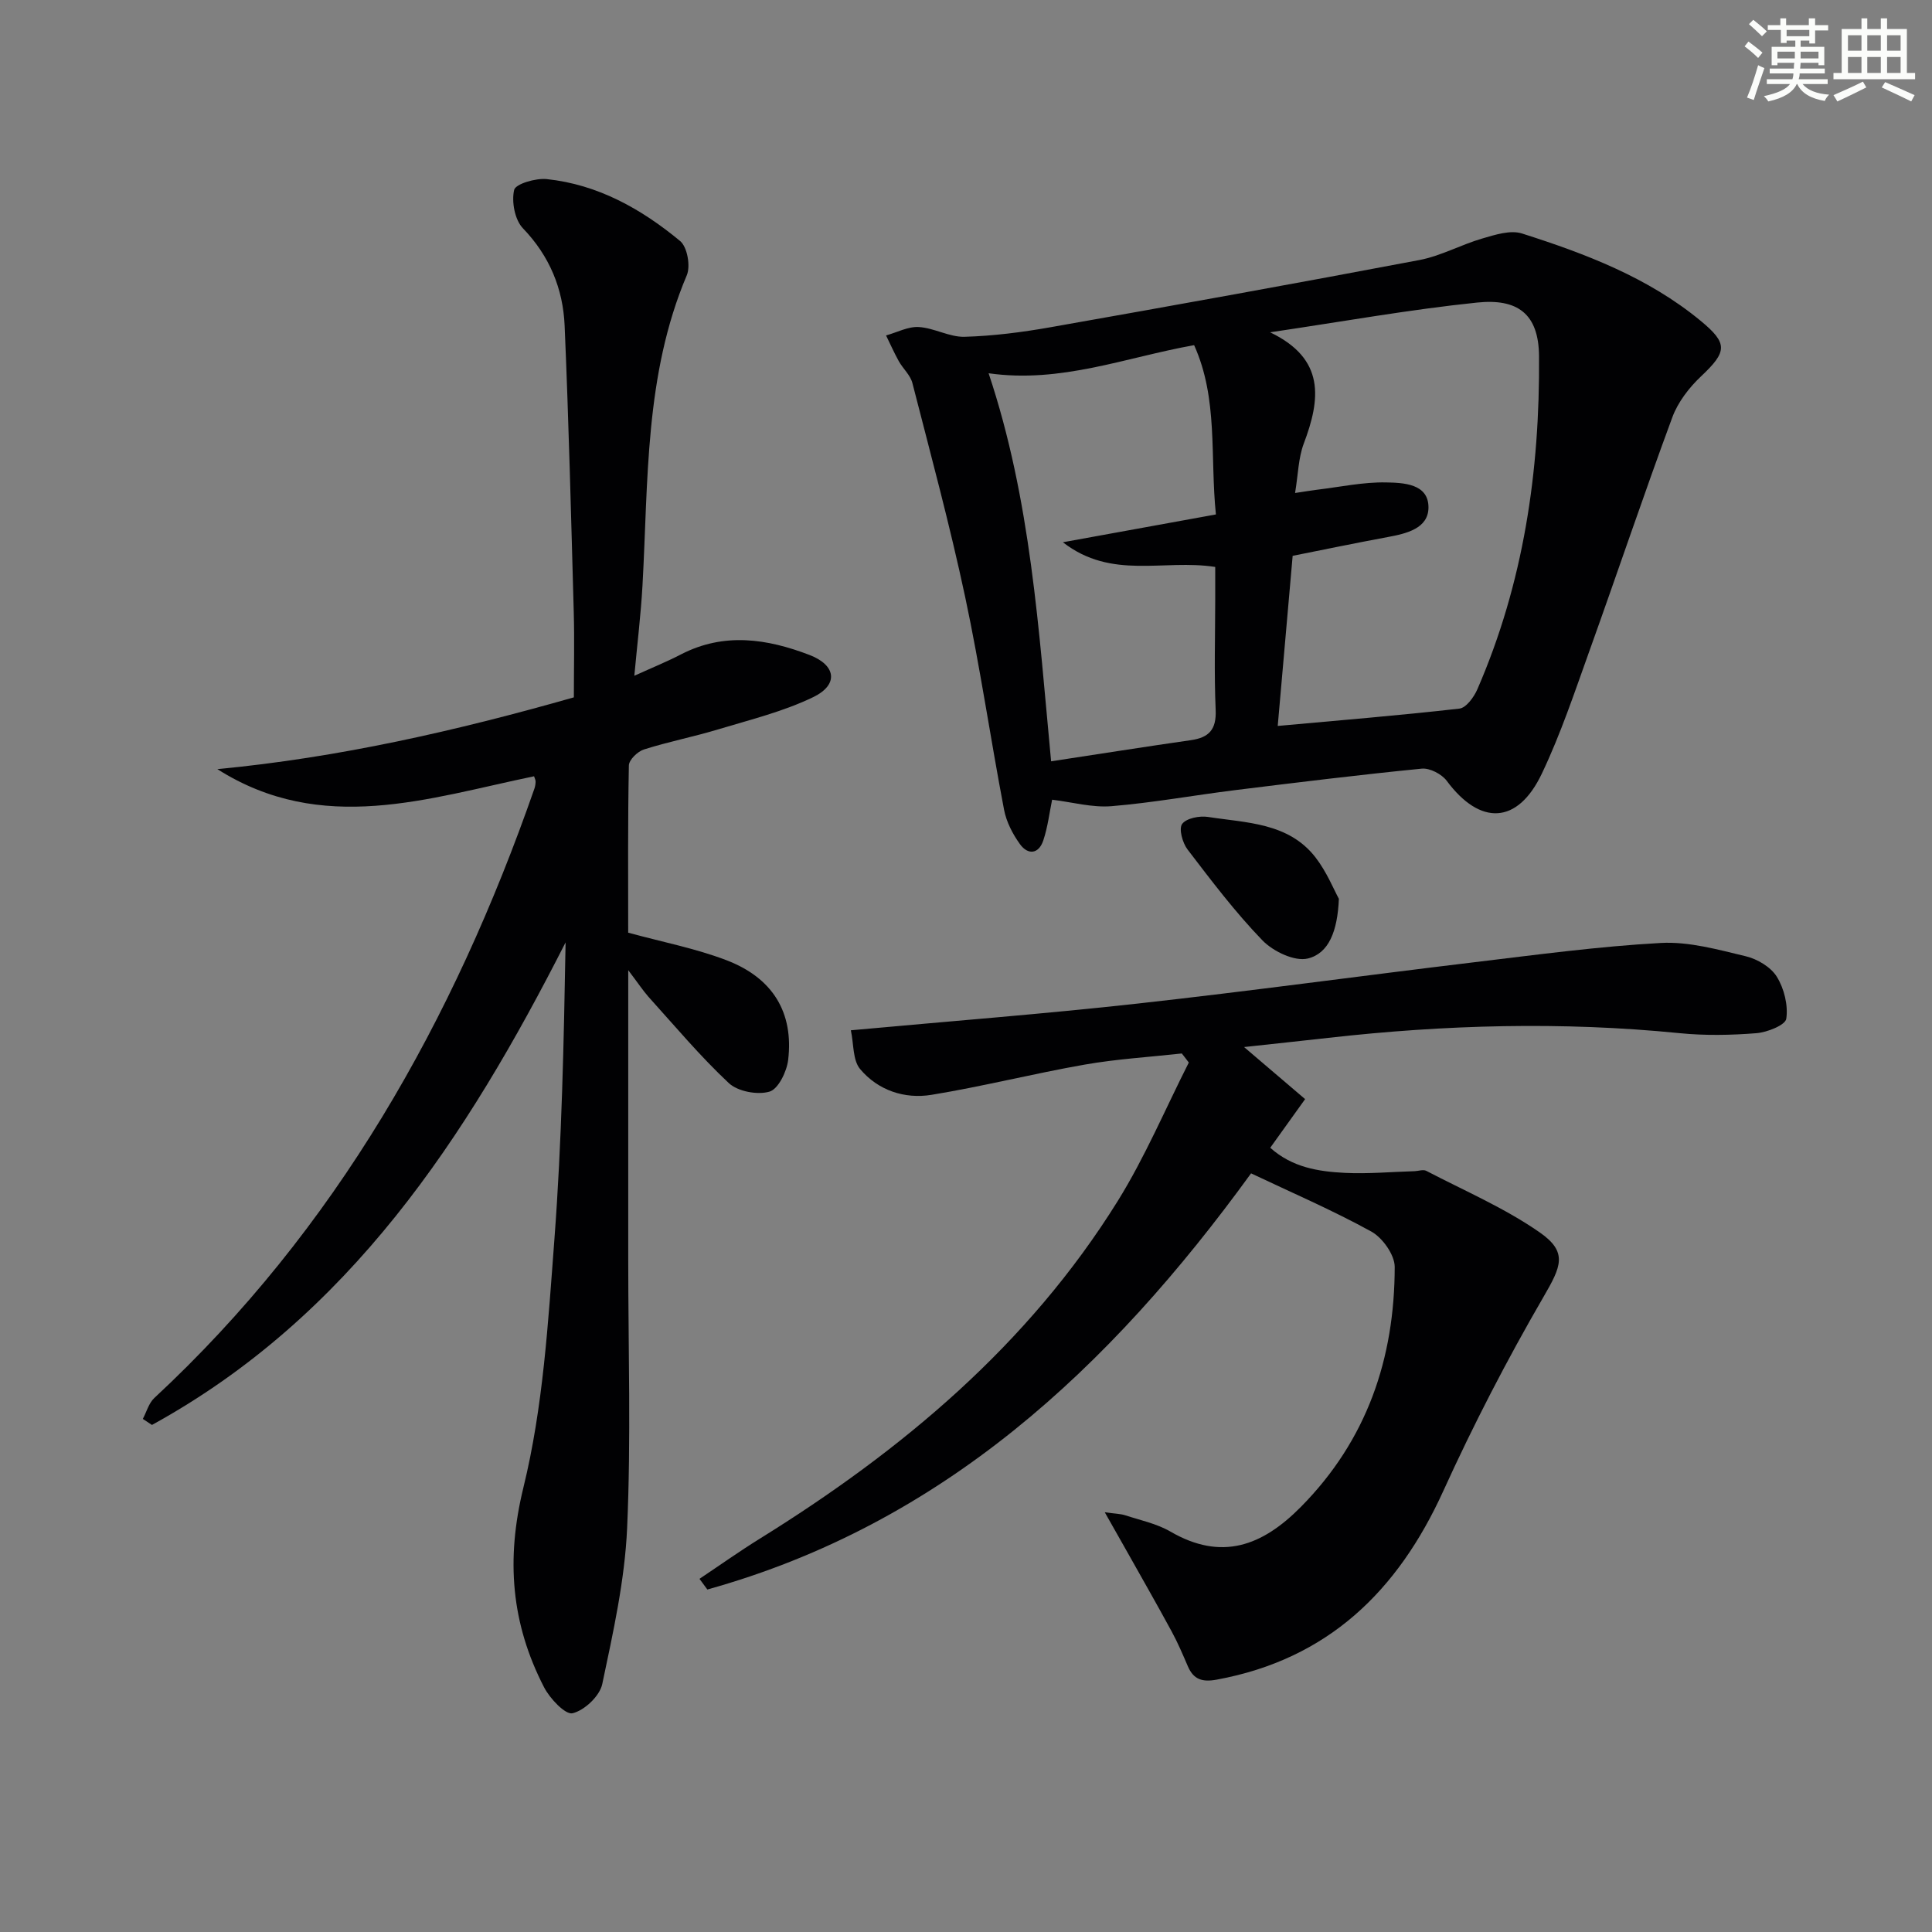
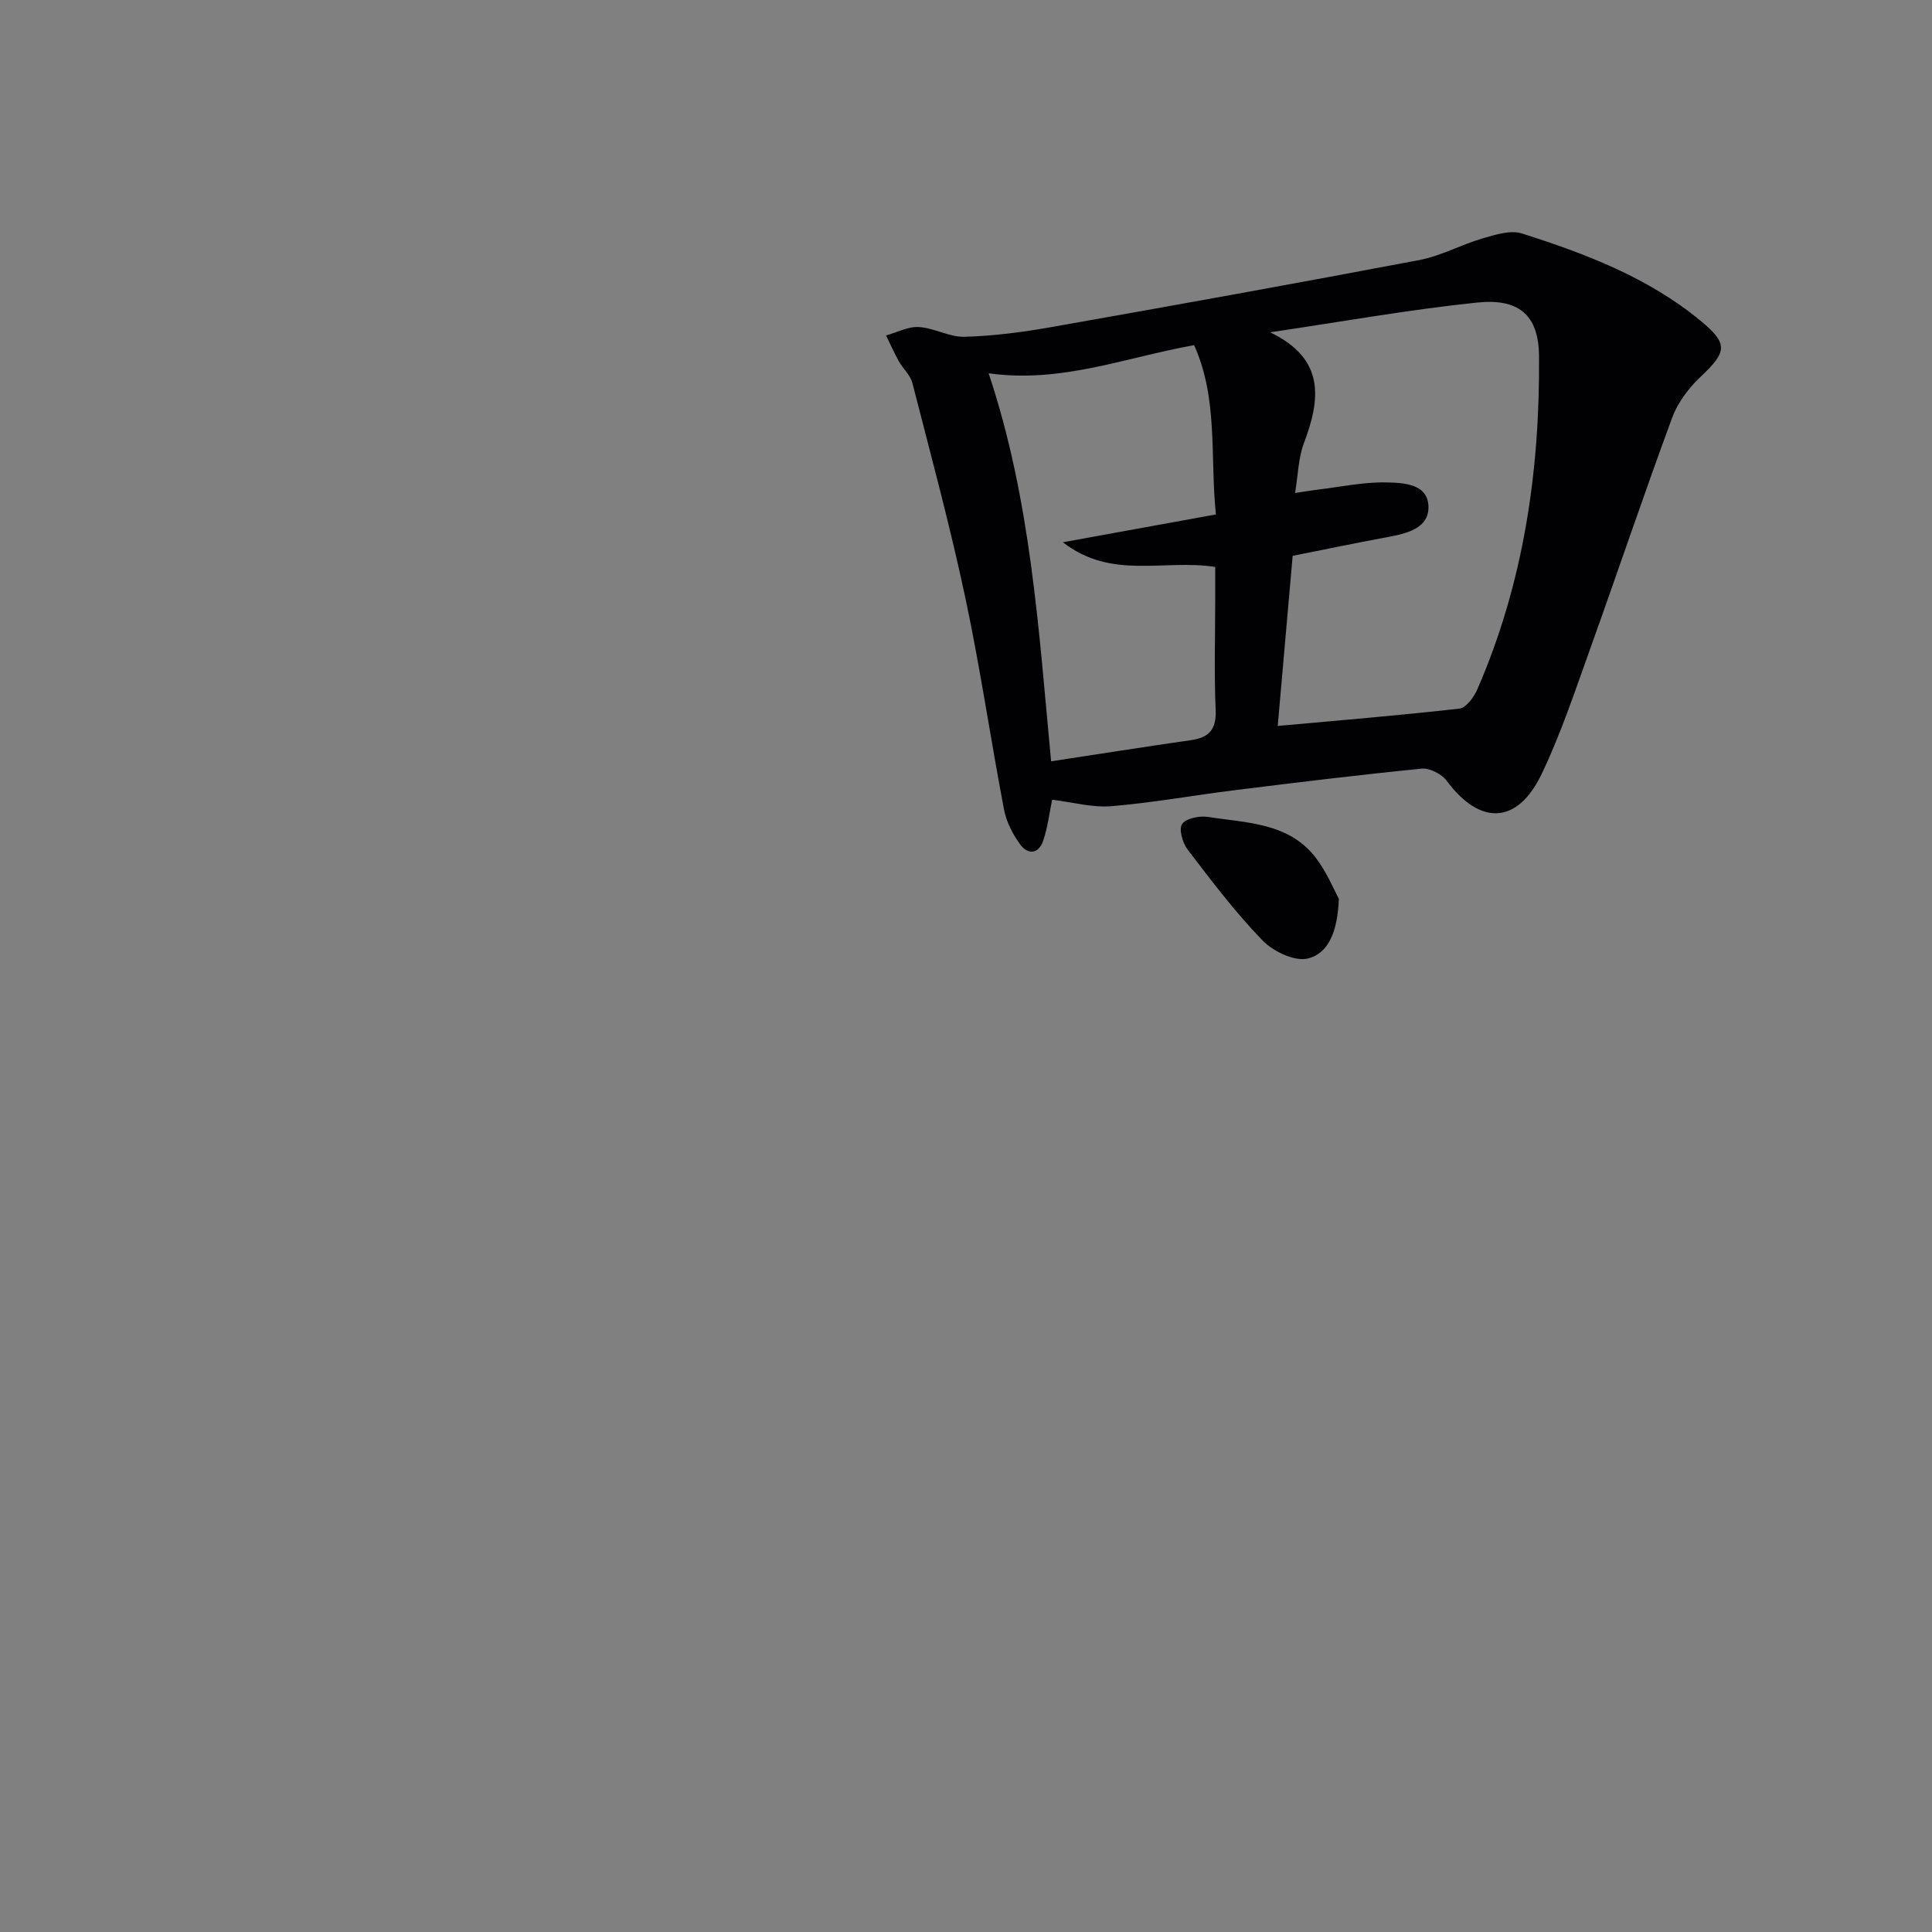
<svg xmlns="http://www.w3.org/2000/svg" enable-background="new 0 0 400 400" viewBox="0 0 400 400">
  <rect x="0" y="0" width="400" height="400" fill="#808080" stroke="none" />
  <g fill="#010103">
-     <path d="m130.07 200.87v59.99c0 18.5.59 37.02-.23 55.49-.48 10.84-2.9 21.64-5.15 32.32-.52 2.47-3.68 5.45-6.14 6.04-1.5.36-4.7-3.04-5.91-5.38-6.79-13.17-7.93-26.42-4.27-41.37 4.08-16.64 5.11-34.13 6.41-51.33 1.54-20.38 1.95-40.84 2.32-61.52-20.54 40.43-44.75 77.46-85.64 99.91-.63-.42-1.26-.83-1.89-1.25.78-1.47 1.24-3.28 2.4-4.35 37.62-34.95 61.94-78.17 78.67-126.13.16-.46.24-.98.25-1.47.01-.3-.16-.61-.32-1.1-21.89 4.52-43.9 12.27-65.57-1.48 25.08-2.38 49.41-7.91 73.81-14.86 0-5.99.14-11.81-.02-17.61-.55-19.79-1.04-39.58-1.89-59.35-.33-7.63-3.11-14.41-8.63-20.15-1.69-1.75-2.39-5.51-1.82-7.95.29-1.25 4.47-2.47 6.73-2.24 10.6 1.11 19.62 6.18 27.64 12.83 1.48 1.23 2.18 5.18 1.37 7.09-8.75 20.64-7.96 42.56-9.17 64.23-.34 6.04-1.08 12.07-1.69 18.68 3.77-1.71 6.8-2.94 9.69-4.44 8.9-4.59 17.8-3.23 26.57.13 5.54 2.12 6.08 6.17.78 8.73-6.19 3-13.04 4.67-19.68 6.68-5.08 1.54-10.32 2.55-15.37 4.16-1.31.41-3.1 2.15-3.12 3.31-.23 11.64-.14 23.29-.14 34.62 7.06 1.93 13.92 3.25 20.34 5.7 9.63 3.68 13.94 10.86 12.78 20.65-.29 2.41-2.04 6.02-3.86 6.56-2.49.73-6.56-.02-8.43-1.77-5.93-5.55-11.18-11.83-16.64-17.87-1.17-1.34-2.17-2.86-4.18-5.5z" />
-     <path d="m244.68 218.11c-6.7.74-13.45 1.14-20.08 2.3-10.61 1.86-21.09 4.52-31.72 6.26-5.6.92-11.1-.92-14.8-5.33-1.55-1.84-1.3-5.18-1.92-8.03 20.66-1.9 40.05-3.39 59.36-5.53 23.27-2.58 46.47-5.77 69.72-8.56 12.85-1.54 25.71-3.28 38.61-3.99 5.81-.32 11.81 1.37 17.58 2.75 2.4.57 5.2 2.23 6.44 4.24 1.52 2.45 2.37 5.91 1.96 8.7-.19 1.32-3.95 2.81-6.18 2.99-5.29.42-10.69.52-15.97-.01-24.28-2.42-48.49-1.75-72.69.98-5.59.63-11.19 1.22-17.42 1.9 4.72 4.02 8.79 7.5 12.64 10.78-2.71 3.78-4.9 6.84-7.22 10.07 4.56 4.09 9.99 4.92 15.42 5.2 4.8.24 9.64-.21 14.47-.35.81-.03 1.79-.4 2.41-.07 7.9 4.12 16.21 7.68 23.47 12.73 5.9 4.1 4.46 7.07.81 13.36-7.56 13.03-14.51 26.47-20.75 40.19-9.44 20.75-23.89 34.82-46.9 39.06-2.98.55-4.8 0-5.99-2.77-1.05-2.44-2.09-4.89-3.36-7.22-3.08-5.67-6.28-11.27-9.44-16.89-1.27-2.27-2.56-4.52-4.4-7.77 2.21.31 3.27.31 4.22.62 3.15 1.03 6.53 1.73 9.36 3.37 10.61 6.16 19.02 2.99 27.02-5.1 13.68-13.83 19.41-30.71 19.43-49.69 0-2.5-2.53-6.05-4.86-7.33-8.09-4.45-16.6-8.11-24.88-12.04-29.35 40.45-64 72.64-112.57 86.16-.54-.74-1.08-1.47-1.63-2.21 4.15-2.77 8.23-5.67 12.47-8.3 29.46-18.28 55.62-40.16 74.13-69.93 5.65-9.09 9.85-19.08 14.71-28.66-.48-.65-.97-1.27-1.45-1.88z" />
    <path d="m217.83 165.57c-.55 2.67-.9 5.64-1.82 8.41-.94 2.85-3.17 3.1-4.84.79-1.51-2.09-2.81-4.61-3.29-7.12-2.8-14.66-4.94-29.45-8.05-44.04-3.17-14.87-7.15-29.58-10.93-44.31-.42-1.64-1.95-2.97-2.82-4.53-.96-1.73-1.76-3.54-2.63-5.32 2.27-.63 4.57-1.88 6.79-1.74 3.18.19 6.33 2.1 9.45 2.02 5.95-.17 11.93-.94 17.81-1.98 25.48-4.5 50.94-9.09 76.36-13.91 4.47-.85 8.64-3.19 13.06-4.47 2.64-.77 5.79-1.79 8.19-1.03 13.16 4.19 26.07 9.09 36.94 18.04 5.75 4.73 5.56 6.42.13 11.54-2.47 2.33-4.78 5.33-5.94 8.47-5.92 16.01-11.36 32.2-17.13 48.27-3.08 8.58-5.97 17.28-9.88 25.49-5.02 10.57-12.78 10.83-19.7 1.51-1.04-1.4-3.51-2.68-5.17-2.52-12.88 1.27-25.73 2.85-38.58 4.44-8.56 1.06-17.06 2.62-25.65 3.33-3.99.33-8.1-.83-12.3-1.34zm50.3-63.5c2.1-.31 3.33-.53 4.58-.68 4.75-.57 9.51-1.6 14.24-1.51 3.58.07 8.81.23 8.8 5.18-.01 4.36-4.57 5.42-8.48 6.14-6.75 1.25-13.47 2.65-19.64 3.88-1.06 12.07-2.04 23.26-3.09 35.22 12.61-1.15 25.13-2.17 37.61-3.59 1.4-.16 3.02-2.38 3.72-4 9.57-22 12.96-45.14 12.77-68.98-.07-8.81-4.48-11.95-12.81-11.09-13.95 1.44-27.78 3.93-42.87 6.16 11.48 5.5 10.45 13.85 6.96 23.07-1.11 2.97-1.15 6.35-1.79 10.2zm-50.51 55.55c10.01-1.52 19.47-3.02 28.96-4.38 3.75-.54 5.28-2.22 5.11-6.24-.33-7.65-.1-15.33-.09-22.99 0-2.39 0-4.79 0-6.63-10.75-1.67-21.41 2.75-31.54-5.11 11.2-2.04 21.21-3.86 31.68-5.76-1.24-12.03.51-23.92-4.51-35.05-14.23 2.54-27.56 7.95-42.55 5.82 8.76 26.2 10.36 53.05 12.94 80.34z" />
    <path d="m277.2 186.09c-.28 6.73-2.1 11.31-6.44 12.36-2.73.66-7.17-1.47-9.38-3.75-5.64-5.83-10.57-12.36-15.51-18.82-1.04-1.36-1.85-4.28-1.12-5.29.87-1.19 3.61-1.73 5.37-1.45 7.97 1.24 16.63 1.16 22.23 8.36 2.34 3.02 3.82 6.71 4.85 8.59z" />
  </g>
-   <path d="m361.2 9.6.8-1c.9.7 1.9 1.4 2.9 2.3l-.9 1.1c-1-1-2-1.8-2.8-2.4zm.5 10.6c.9-2.1 1.6-4.3 2.3-6.7.4.2.8.4 1.3.6-.7 2.1-1.5 4.3-2.2 6.6zm.4-15.2.9-.9c1 .8 2 1.6 2.8 2.4l-1 1c-.9-.9-1.8-1.7-2.7-2.5zm12.5-1.2h1.2v1.4h2.7v1.1h-2.7v2.7h-1.2v-.6h-1.8v1.3h4.9v3.8h-1.2v-.5h-3.7c0 .4-.1.9-.1 1.2h5.1v1h-5.2c0 .5-.1.9-.2 1.2h6v1h-5.2c1.1 1.3 2.9 2 5.5 2.2-.4.4-.7.8-.9 1.3-2.9-.5-4.8-1.6-5.7-3.5h-.1c-.8 1.7-2.7 2.9-5.9 3.6-.2-.4-.6-.8-.9-1.1 2.8-.6 4.6-1.4 5.4-2.5h-4.8v-1h5.3c.1-.3.2-.7.2-1.2h-4.9v-1h5c0-.4 0-.8.1-1.2h-3.5v.5h-1.2v-3.8h4.9v-1.3h-1.8v.5h-1.2v-2.7h-2.7v-1h2.6v-1.4h1.2v1.4h4.7v-1.4zm-6.6 8.3h3.6c0-.4 0-.9 0-1.4h-3.6zm1.9-4.6h4.7v-1.3h-4.7zm6.6 3.2h-3.7v1.4h3.7z" fill="#fbfcfa" />
-   <path d="m385.3 3.8h1.3v2.2h2.8v-2.2h1.3v2.2h4.1v9.1h1.7v1.3h-16.9v-1.3h1.7v-9.1h4.1v-2.2zm.4 13.1.7 1.2c-1.8.9-3.8 1.9-6 2.9-.2-.4-.5-.8-.8-1.3 2.3-1 4.3-1.9 6.1-2.8zm-3.1-6.4h2.8v-3.2h-2.8zm0 4.6h2.8v-3.3h-2.8zm4-4.6h2.8v-3.2h-2.8zm0 4.6h2.8v-3.3h-2.8zm3.7 1.9c2.1.9 4.1 1.8 6.1 2.7l-.7 1.3c-2.2-1.1-4.2-2-6.1-2.9zm3.2-9.7h-2.8v3.2h2.8zm-2.8 7.8h2.8v-3.3h-2.8z" fill="#fbfcfa" />
</svg>